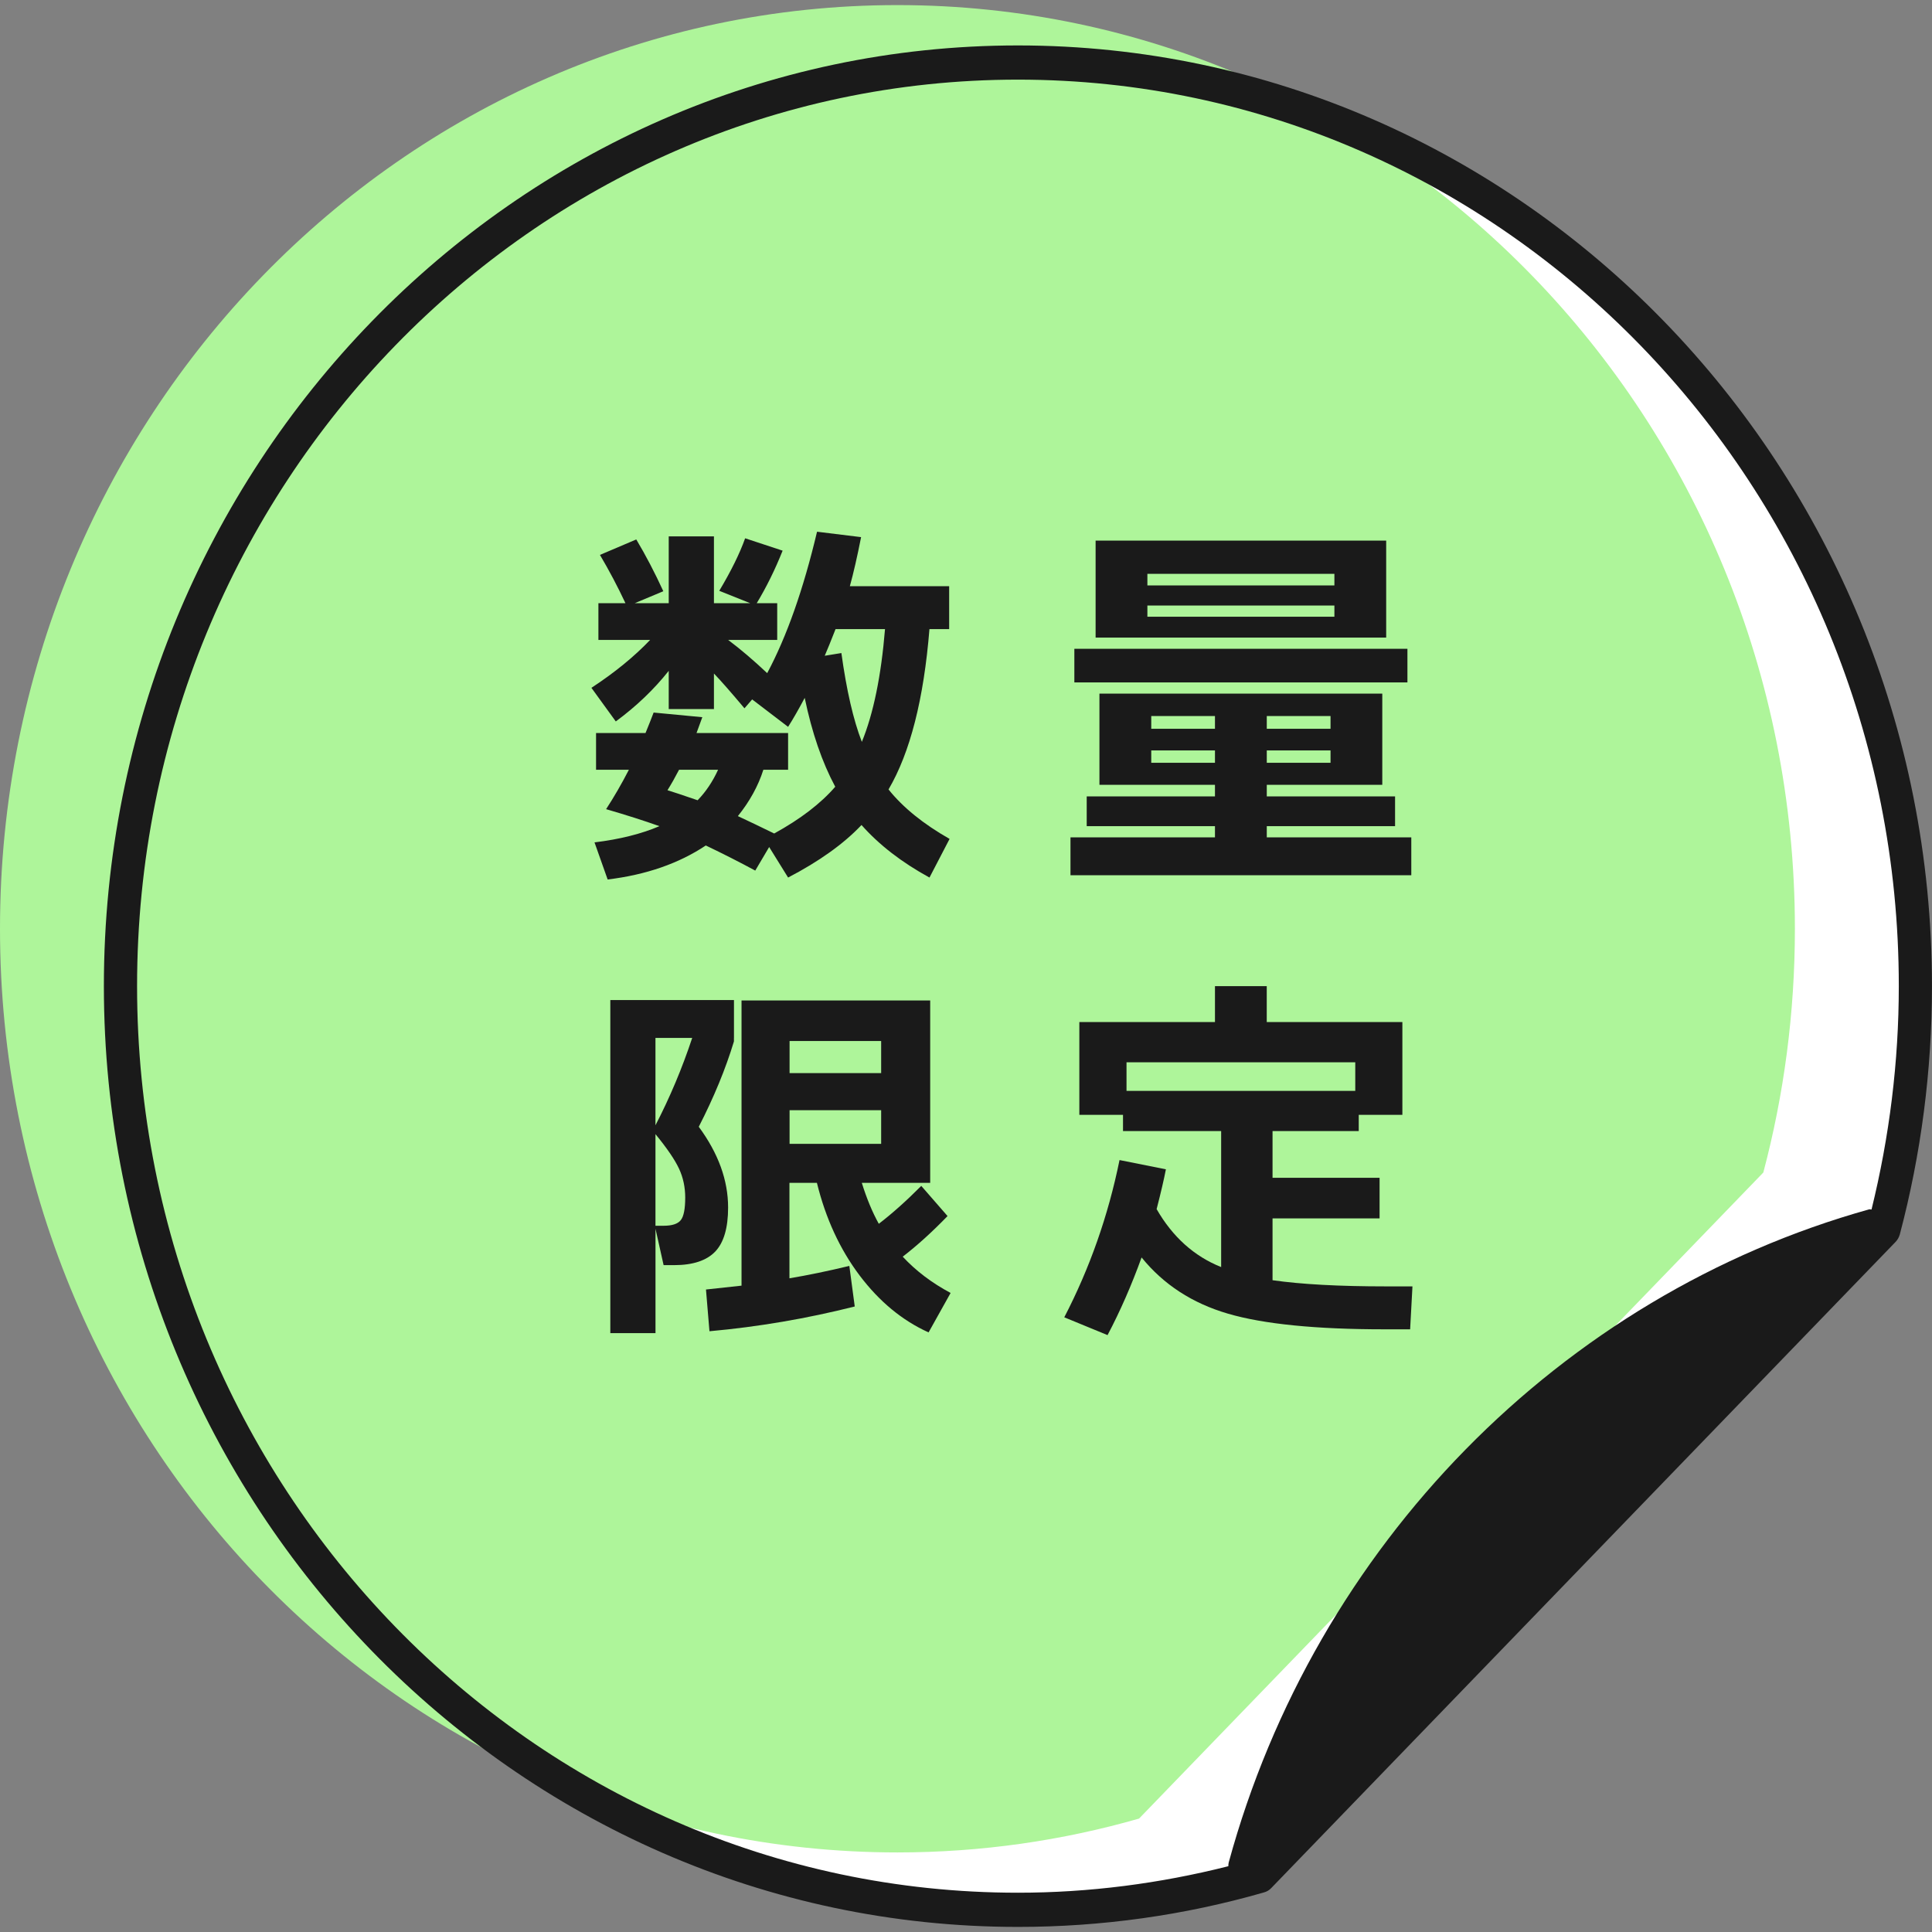
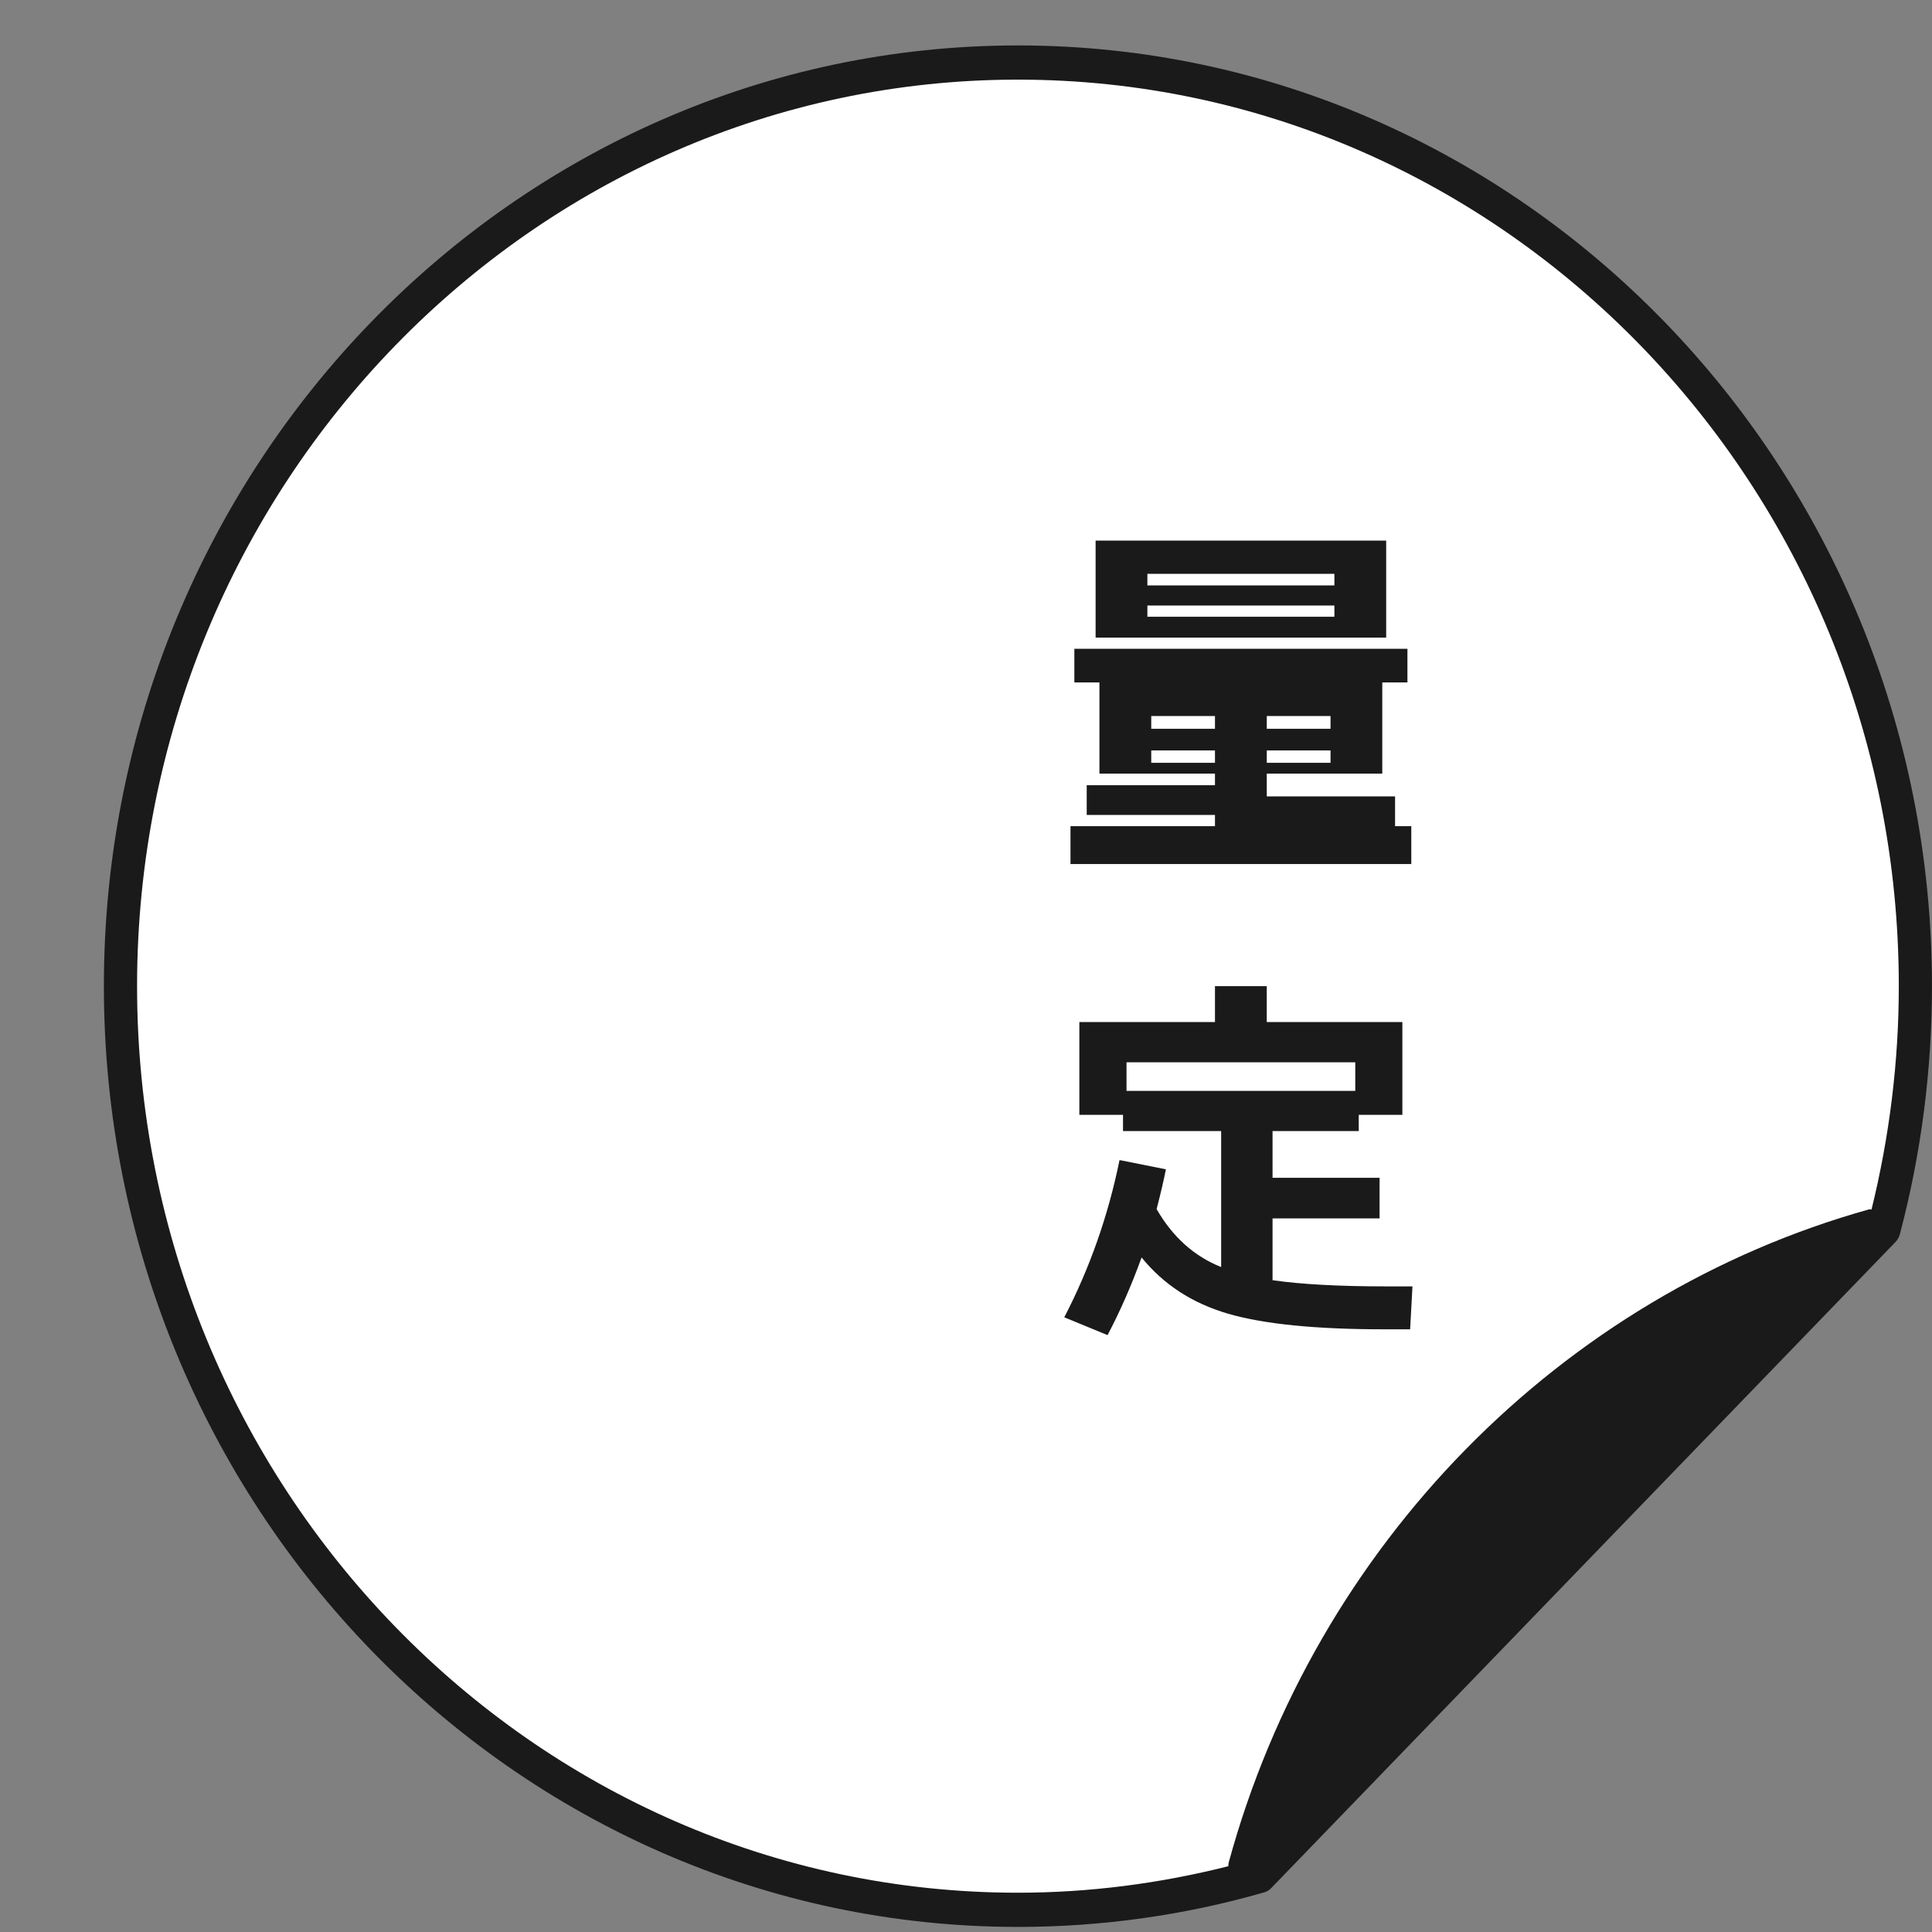
<svg xmlns="http://www.w3.org/2000/svg" id="icon-limited" width="60" height="60" version="1.1" viewBox="0 0 60 60">
  <rect x="0" y="0" width="60" height="60" fill="#808080" stroke="none" />
  <g>
    <path d="M39.118,58.26c-2.388.685-4.905,1.052-7.505,1.052-15.393,0-27.871-12.843-27.871-28.685S16.221,1.941,31.614,1.941s27.871,12.843,27.871,28.685c0,2.621-.341,5.159-.981,7.571l-19.385,20.062Z" fill="#fff" />
-     <path d="M35.376,56.477c-2.388.685-4.905,1.052-7.505,1.052C12.478,57.529,0,44.686,0,28.843S12.478.158,27.871.158s27.871,12.843,27.871,28.685c0,2.621-.341,5.159-.981,7.571l-19.385,20.062Z" fill="#aef59a" />
    <path d="M31.613,1.411C15.961,1.411,3.226,14.516,3.226,30.625s12.736,29.217,28.387,29.217c2.599,0,5.17-.36,7.643-1.072.086-.023.164-.07.226-.137l19.385-20.063c.063-.065.108-.145.133-.233.662-2.501.999-5.096.999-7.711C60,14.516,47.264,1.411,31.613,1.411ZM58.121,37.562c-.024.003-.047-.011-.071-.005-9.583,2.675-17.206,10.446-19.891,20.283-.011.039-.01.078-.012.117-2.126.537-4.317.823-6.534.823-15.083,0-27.356-12.629-27.356-28.155S16.53,2.473,31.613,2.473s27.356,12.629,27.356,28.152c0,2.349-.291,4.679-.847,6.937Z" fill="#1a1a1a" />
  </g>
  <g>
-     <path d="M22.337,18.349c.368-.616.636-1.16.804-1.632l1.164.384c-.232.584-.5,1.128-.804,1.632h.636v1.14h-1.524c.385.288.788.632,1.213,1.032.607-1.136,1.123-2.6,1.548-4.392l1.368.168c-.12.608-.236,1.116-.349,1.524h3.084v1.332h-.612c-.176,2.176-.6,3.836-1.271,4.98.448.56,1.08,1.072,1.896,1.536l-.624,1.2c-.863-.472-1.567-1.016-2.111-1.632-.552.584-1.312,1.128-2.28,1.632l-.588-.948-.432.732c-.488-.264-1.001-.524-1.536-.78-.84.56-1.856.912-3.048,1.056l-.408-1.152c.784-.096,1.456-.264,2.016-.504-.472-.168-1.024-.344-1.656-.528.24-.368.477-.776.708-1.224h-1.02v-1.14h1.536c.111-.272.195-.484.252-.636l1.512.144c-.08.224-.14.388-.18.492h2.844v1.14h-.768c-.16.504-.425.984-.792,1.44.327.152.703.332,1.128.54.815-.448,1.447-.932,1.896-1.452-.408-.76-.724-1.68-.948-2.76-.191.36-.363.66-.516.9l-1.116-.852-.239.276c-.417-.496-.732-.856-.948-1.08v1.104h-1.404v-1.188c-.456.576-1.004,1.1-1.644,1.572l-.757-1.044c.721-.472,1.328-.968,1.824-1.488h-1.607v-1.14h.84c-.24-.512-.504-1.012-.792-1.5l1.128-.48c.296.496.576,1.032.84,1.608l-.888.372h1.056v-2.076h1.404v2.076h1.128l-.96-.384ZM21.665,24.853c.256-.264.468-.58.636-.948h-1.212c-.12.232-.24.444-.36.636.16.048.472.152.937.312ZM26.765,23.041c.36-.88.6-2.048.72-3.504h-1.536c-.144.368-.256.644-.336.828l.517-.084c.16,1.16.372,2.08.636,2.76Z" fill="#1a1a1a" />
-     <path d="M39.341,24.373v.36h3.984v.924h-3.984v.348h4.488v1.176h-10.584v-1.176h4.487v-.348h-3.983v-.924h3.983v-.36h-3.588v-2.832h8.784v2.832h-3.588ZM33.365,21.193v-1.044h10.344v1.044h-10.344ZM35.633,19.801h-1.608v-3.012h9.024v3.012h-7.416ZM35.633,18.181h5.808v-.36h-5.808v.36ZM35.633,18.805v.348h5.808v-.348h-5.808ZM35.753,22.633h1.979v-.396h-1.979v.396ZM37.732,23.689v-.384h-1.979v.384h1.979ZM39.341,22.633h1.98v-.396h-1.98v.396ZM39.341,23.689h1.98v-.384h-1.98v.384Z" fill="#1a1a1a" />
-     <path d="M22.793,32.234v.108c-.257.849-.62,1.731-1.092,2.651.607.824.911,1.66.911,2.508,0,.633-.134,1.089-.401,1.369-.269.279-.694.42-1.278.42h-.324l-.252-1.129v3.24h-1.403v-10.344h3.84v1.176ZM21.497,32.234h-1.141v2.713c.448-.865.828-1.769,1.141-2.713ZM20.356,35.223v2.844h.252c.265,0,.442-.058.534-.174.092-.115.138-.35.138-.702,0-.319-.063-.618-.191-.894-.128-.276-.372-.635-.732-1.074ZM23.033,31.07h5.855v5.664h-2.124c.152.488.328.912.528,1.272.408-.312.848-.704,1.319-1.177l.816.937c-.48.496-.944.916-1.392,1.261.407.439.903.815,1.487,1.127l-.684,1.225c-.816-.368-1.53-.958-2.143-1.77-.611-.812-1.054-1.771-1.325-2.875h-.853v2.965c.576-.097,1.196-.225,1.86-.385l.168,1.26c-1.496.377-3,.633-4.512.769l-.108-1.296c.464-.049.832-.088,1.104-.12v-8.856ZM24.521,33.326h2.844v-.996h-2.844v.996ZM24.521,34.479v1.044h2.844v-1.044h-2.844Z" fill="#1a1a1a" />
+     <path d="M39.341,24.373v.36h3.984v.924h-3.984h4.488v1.176h-10.584v-1.176h4.487v-.348h-3.983v-.924h3.983v-.36h-3.588v-2.832h8.784v2.832h-3.588ZM33.365,21.193v-1.044h10.344v1.044h-10.344ZM35.633,19.801h-1.608v-3.012h9.024v3.012h-7.416ZM35.633,18.181h5.808v-.36h-5.808v.36ZM35.633,18.805v.348h5.808v-.348h-5.808ZM35.753,22.633h1.979v-.396h-1.979v.396ZM37.732,23.689v-.384h-1.979v.384h1.979ZM39.341,22.633h1.98v-.396h-1.98v.396ZM39.341,23.689h1.98v-.384h-1.98v.384Z" fill="#1a1a1a" />
    <path d="M43.865,39.951l-.072,1.332h-.792c-2.136,0-3.758-.162-4.866-.486s-2.002-.906-2.682-1.746c-.312.863-.664,1.668-1.057,2.412l-1.344-.553c.792-1.527,1.364-3.155,1.716-4.883l1.44.287c-.057.297-.152.708-.288,1.236.496.863,1.164,1.464,2.004,1.8v-4.224h-3.048v-.504h-1.356v-2.881h4.212v-1.116h1.608v1.116h4.212v2.881h-1.355v.504h-2.677v1.451h3.324v1.261h-3.324v1.92c.889.128,2.064.192,3.528.192h.816ZM34.985,33.879h7.104v-.889h-7.104v.889Z" fill="#1a1a1a" />
  </g>
</svg>